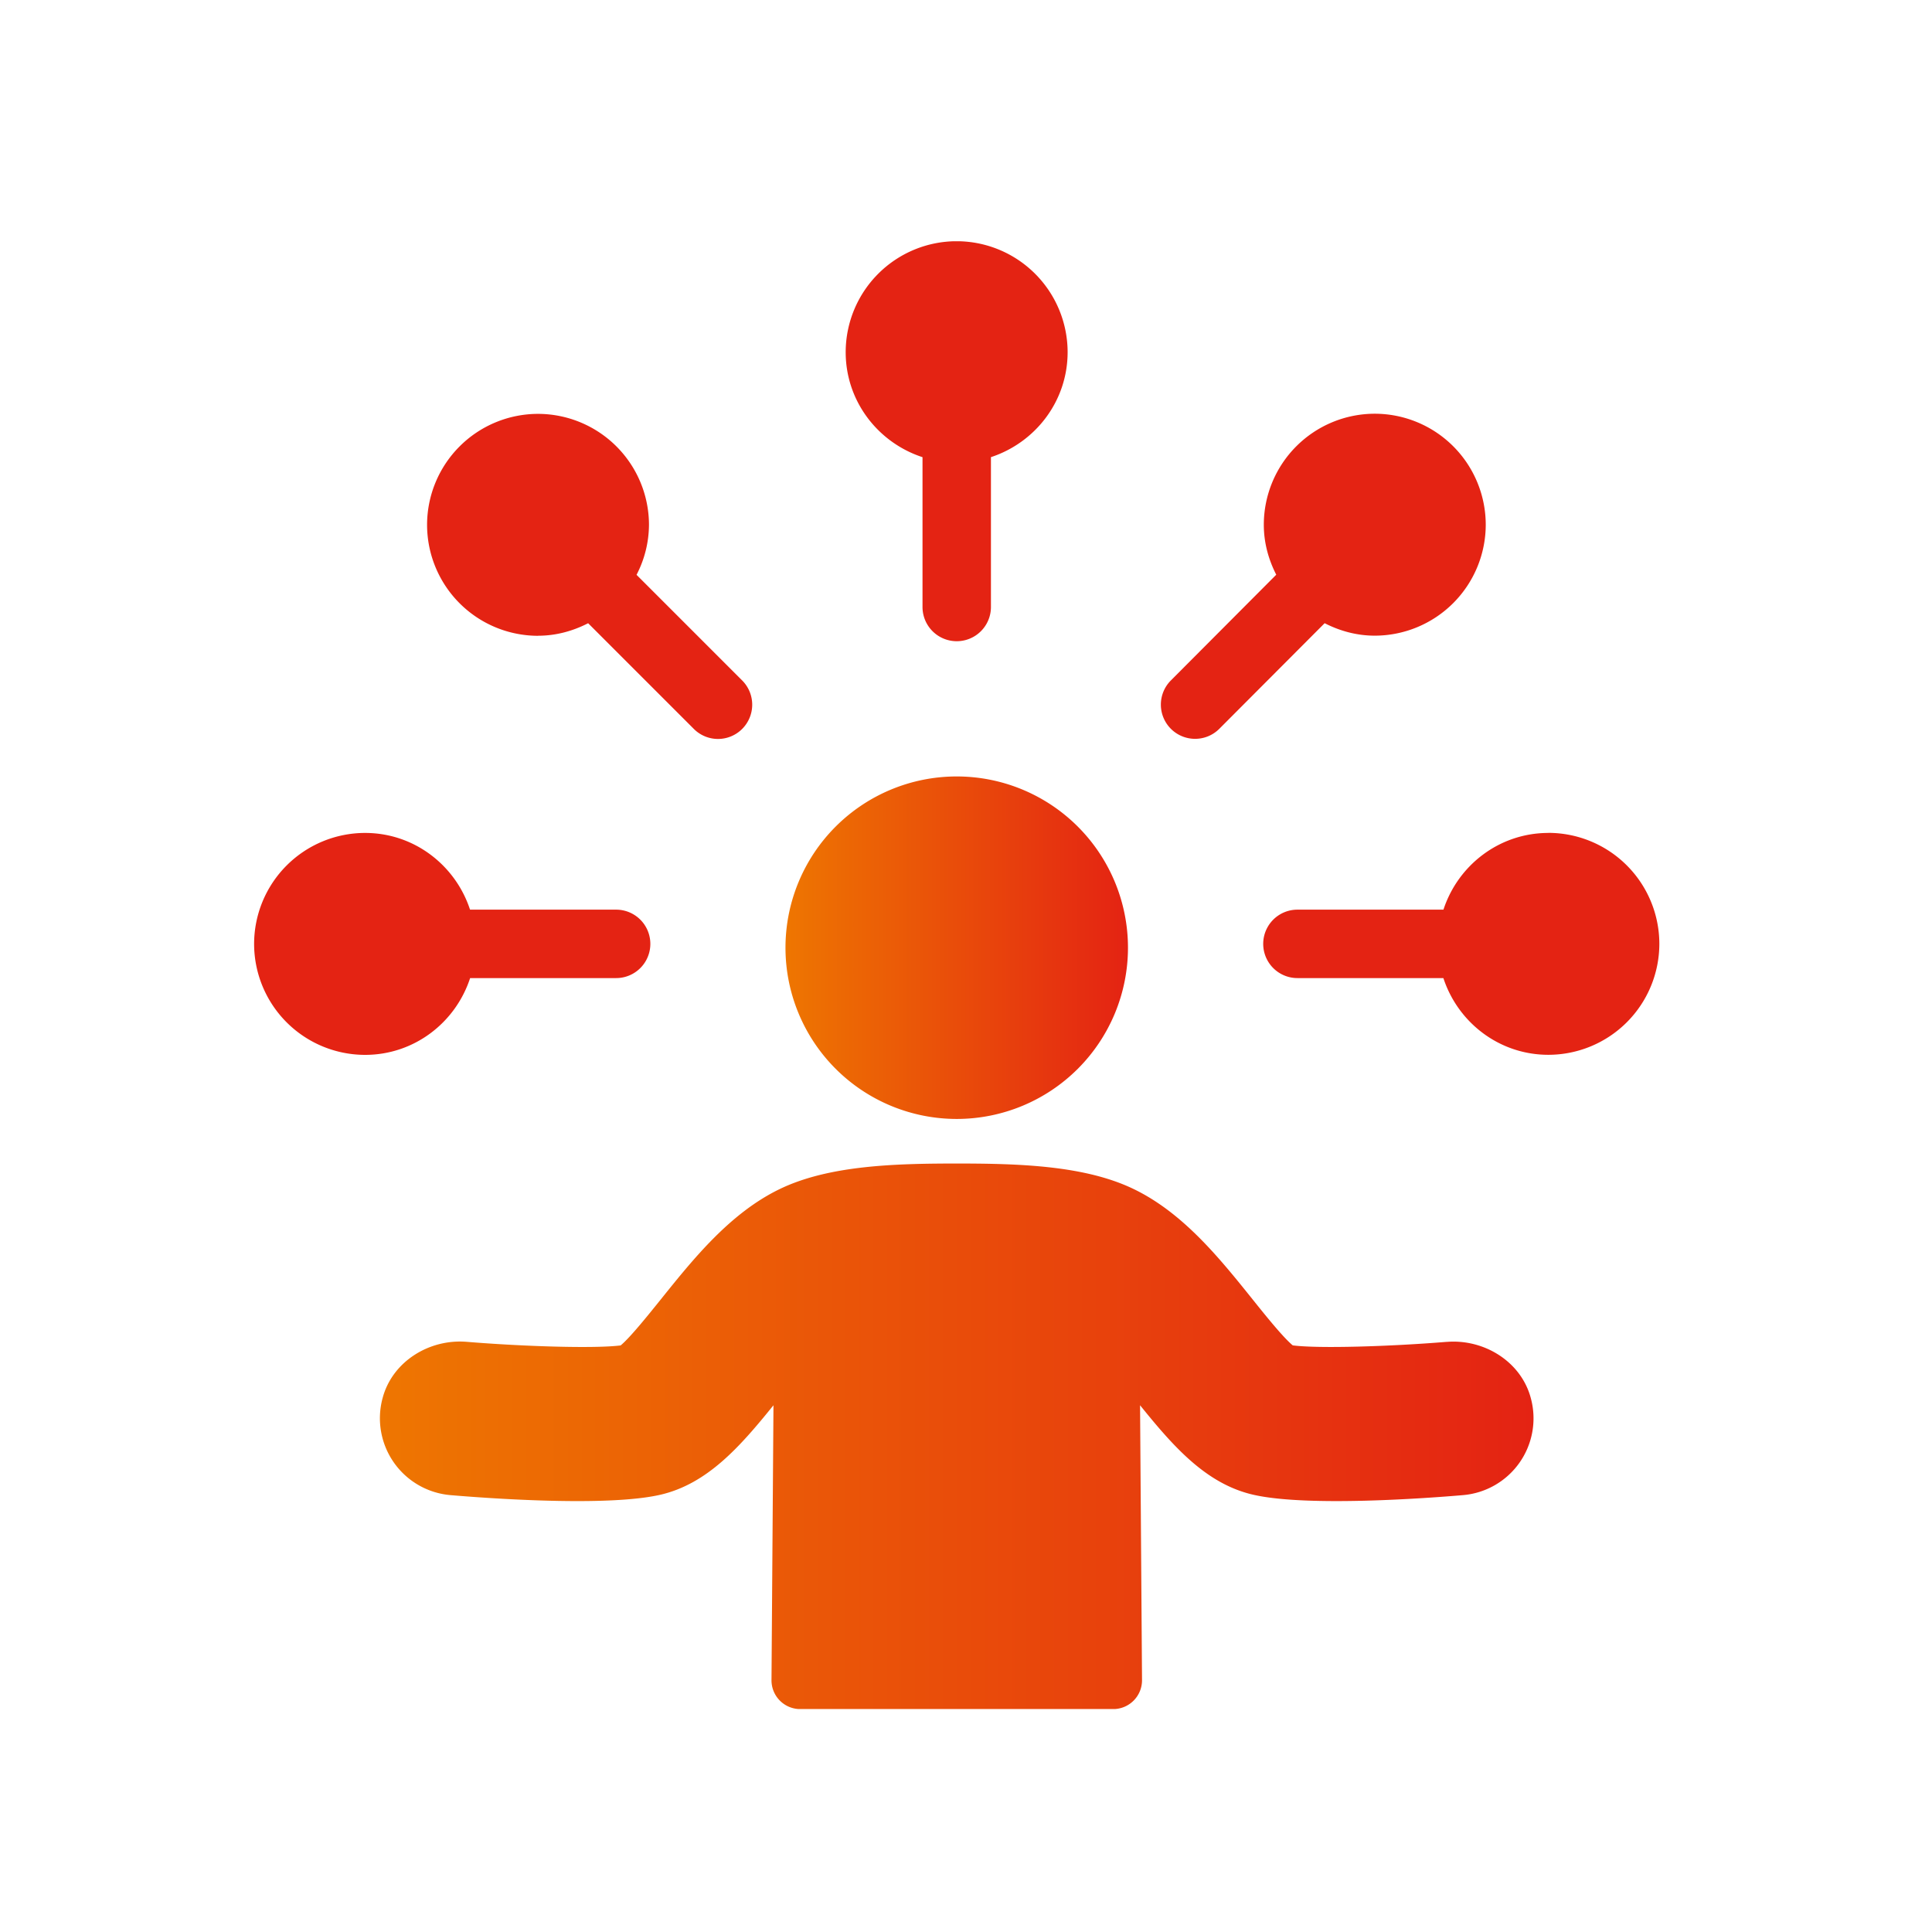
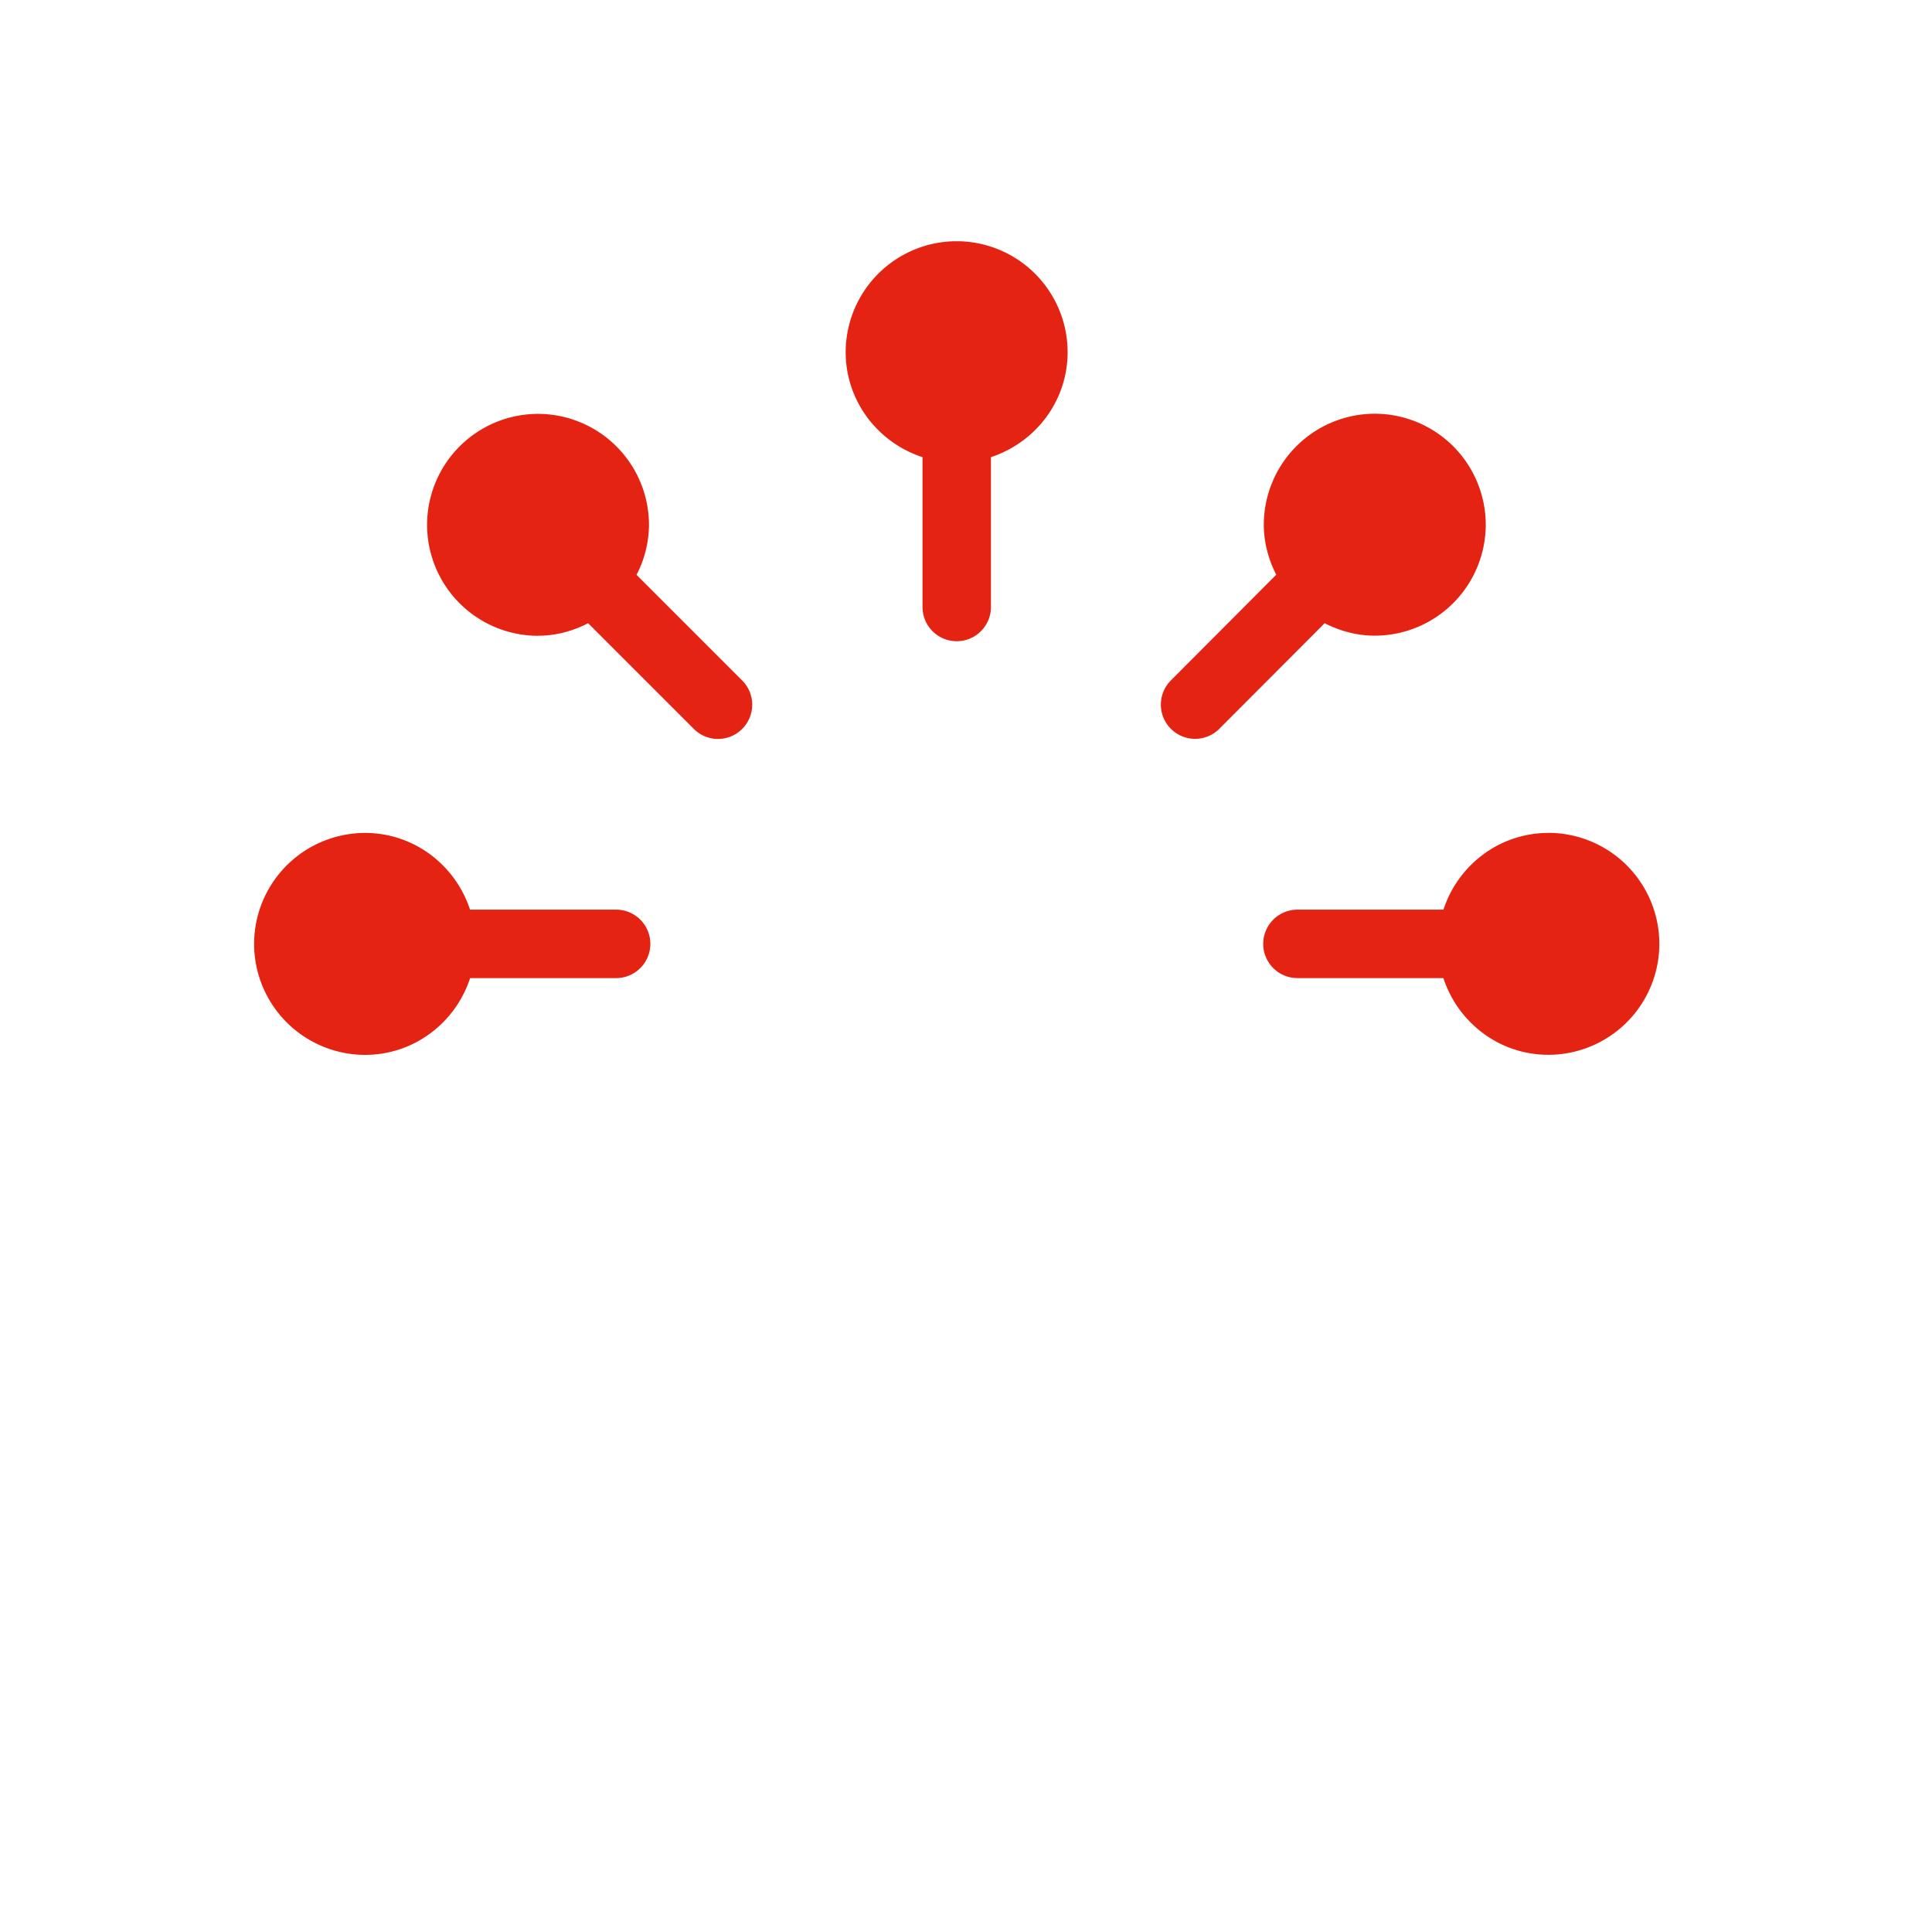
<svg xmlns="http://www.w3.org/2000/svg" width="55" height="55" viewBox="0 0 55 55" fill="none">
  <g clip-path="url(#vbuvwqno2a)">
    <path d="M34.022 21.033c.25 0 .499-.095.69-.286l2.998-3.006c.43.22.912.355 1.427.355a3.163 3.163 0 0 0 3.159-3.158 3.162 3.162 0 0 0-3.159-3.16 3.162 3.162 0 0 0-3.159 3.16c0 .515.135.993.354 1.423l-3 3.01a.974.974 0 0 0 .69 1.662zM26.262 13.015v4.265a.974.974 0 0 0 1.948 0v-4.266c1.262-.414 2.183-1.59 2.183-2.989a3.162 3.162 0 0 0-3.159-3.158 3.162 3.162 0 0 0-3.159 3.158c0 1.4.923 2.576 2.185 2.989l.002.001zM13.381 27.844h4.159a.974.974 0 0 0 0-1.948h-4.159c-.414-1.263-1.589-2.184-2.988-2.184a3.162 3.162 0 0 0-3.159 3.16 3.162 3.162 0 0 0 3.159 3.158c1.4 0 2.576-.92 2.99-2.185l-.002-.001zM44.08 23.712c-1.4 0-2.575.921-2.988 2.184h-4.157a.974.974 0 0 0 0 1.948h4.155c.414 1.264 1.59 2.184 2.988 2.184a3.162 3.162 0 0 0 3.16-3.158 3.162 3.162 0 0 0-3.16-3.16l.002.002zM15.316 18.098c.516 0 .995-.135 1.427-.356l3.008 3.008a.972.972 0 0 0 1.378 0 .976.976 0 0 0 0-1.378l-3.008-3.008a3.12 3.12 0 0 0 .354-1.423 3.163 3.163 0 0 0-3.159-3.159 3.162 3.162 0 0 0-3.158 3.159 3.162 3.162 0 0 0 3.159 3.159v-.002z" fill="#E42313" />
-     <path d="M27.236 31.854a4.875 4.875 0 1 0 0-9.75 4.875 4.875 0 0 0 0 9.75z" fill="url(#fwwqwoulpb)" />
-     <path d="M41.182 38.2c-1.586.13-3.639.196-4.38.1-.28-.232-.795-.875-1.146-1.313-.924-1.151-1.97-2.457-3.384-3.138-1.388-.67-3.25-.726-5.036-.726-1.788 0-3.649.056-5.037.726-1.412.681-2.46 1.987-3.384 3.138-.353.438-.866 1.08-1.146 1.314-.74.095-2.794.029-4.383-.102-1.074-.088-2.127.569-2.397 1.612a2.196 2.196 0 0 0 1.935 2.752c.623.053 2.164.17 3.613.17.9 0 1.763-.045 2.35-.178 1.348-.306 2.282-1.374 3.232-2.55l-.056 7.824a.818.818 0 0 0 .818.825h8.91a.82.82 0 0 0 .82-.825l-.056-7.825c.95 1.177 1.884 2.245 3.232 2.55 1.532.348 4.952.096 5.962.009a2.193 2.193 0 0 0 1.933-2.75c-.27-1.044-1.325-1.7-2.399-1.612l-.001-.002z" fill="url(#kw9x2hd1dc)" />
  </g>
  <defs>
    <linearGradient id="fwwqwoulpb" x1="22.36" y1="31.854" x2="32.111" y2="31.854" gradientUnits="userSpaceOnUse">
      <stop stop-color="#EE7601" />
      <stop offset="1" stop-color="#E42313" />
    </linearGradient>
    <linearGradient id="kw9x2hd1dc" x1="10.816" y1="48.654" x2="43.656" y2="48.654" gradientUnits="userSpaceOnUse">
      <stop stop-color="#EE7601" />
      <stop offset="1" stop-color="#E42313" />
    </linearGradient>
    <clipPath id="vbuvwqno2a">
      <path fill="#fff" transform="translate(7.233 6.868)" d="M0 0h40.005v41.784H0z" />
    </clipPath>
  </defs>
</svg>